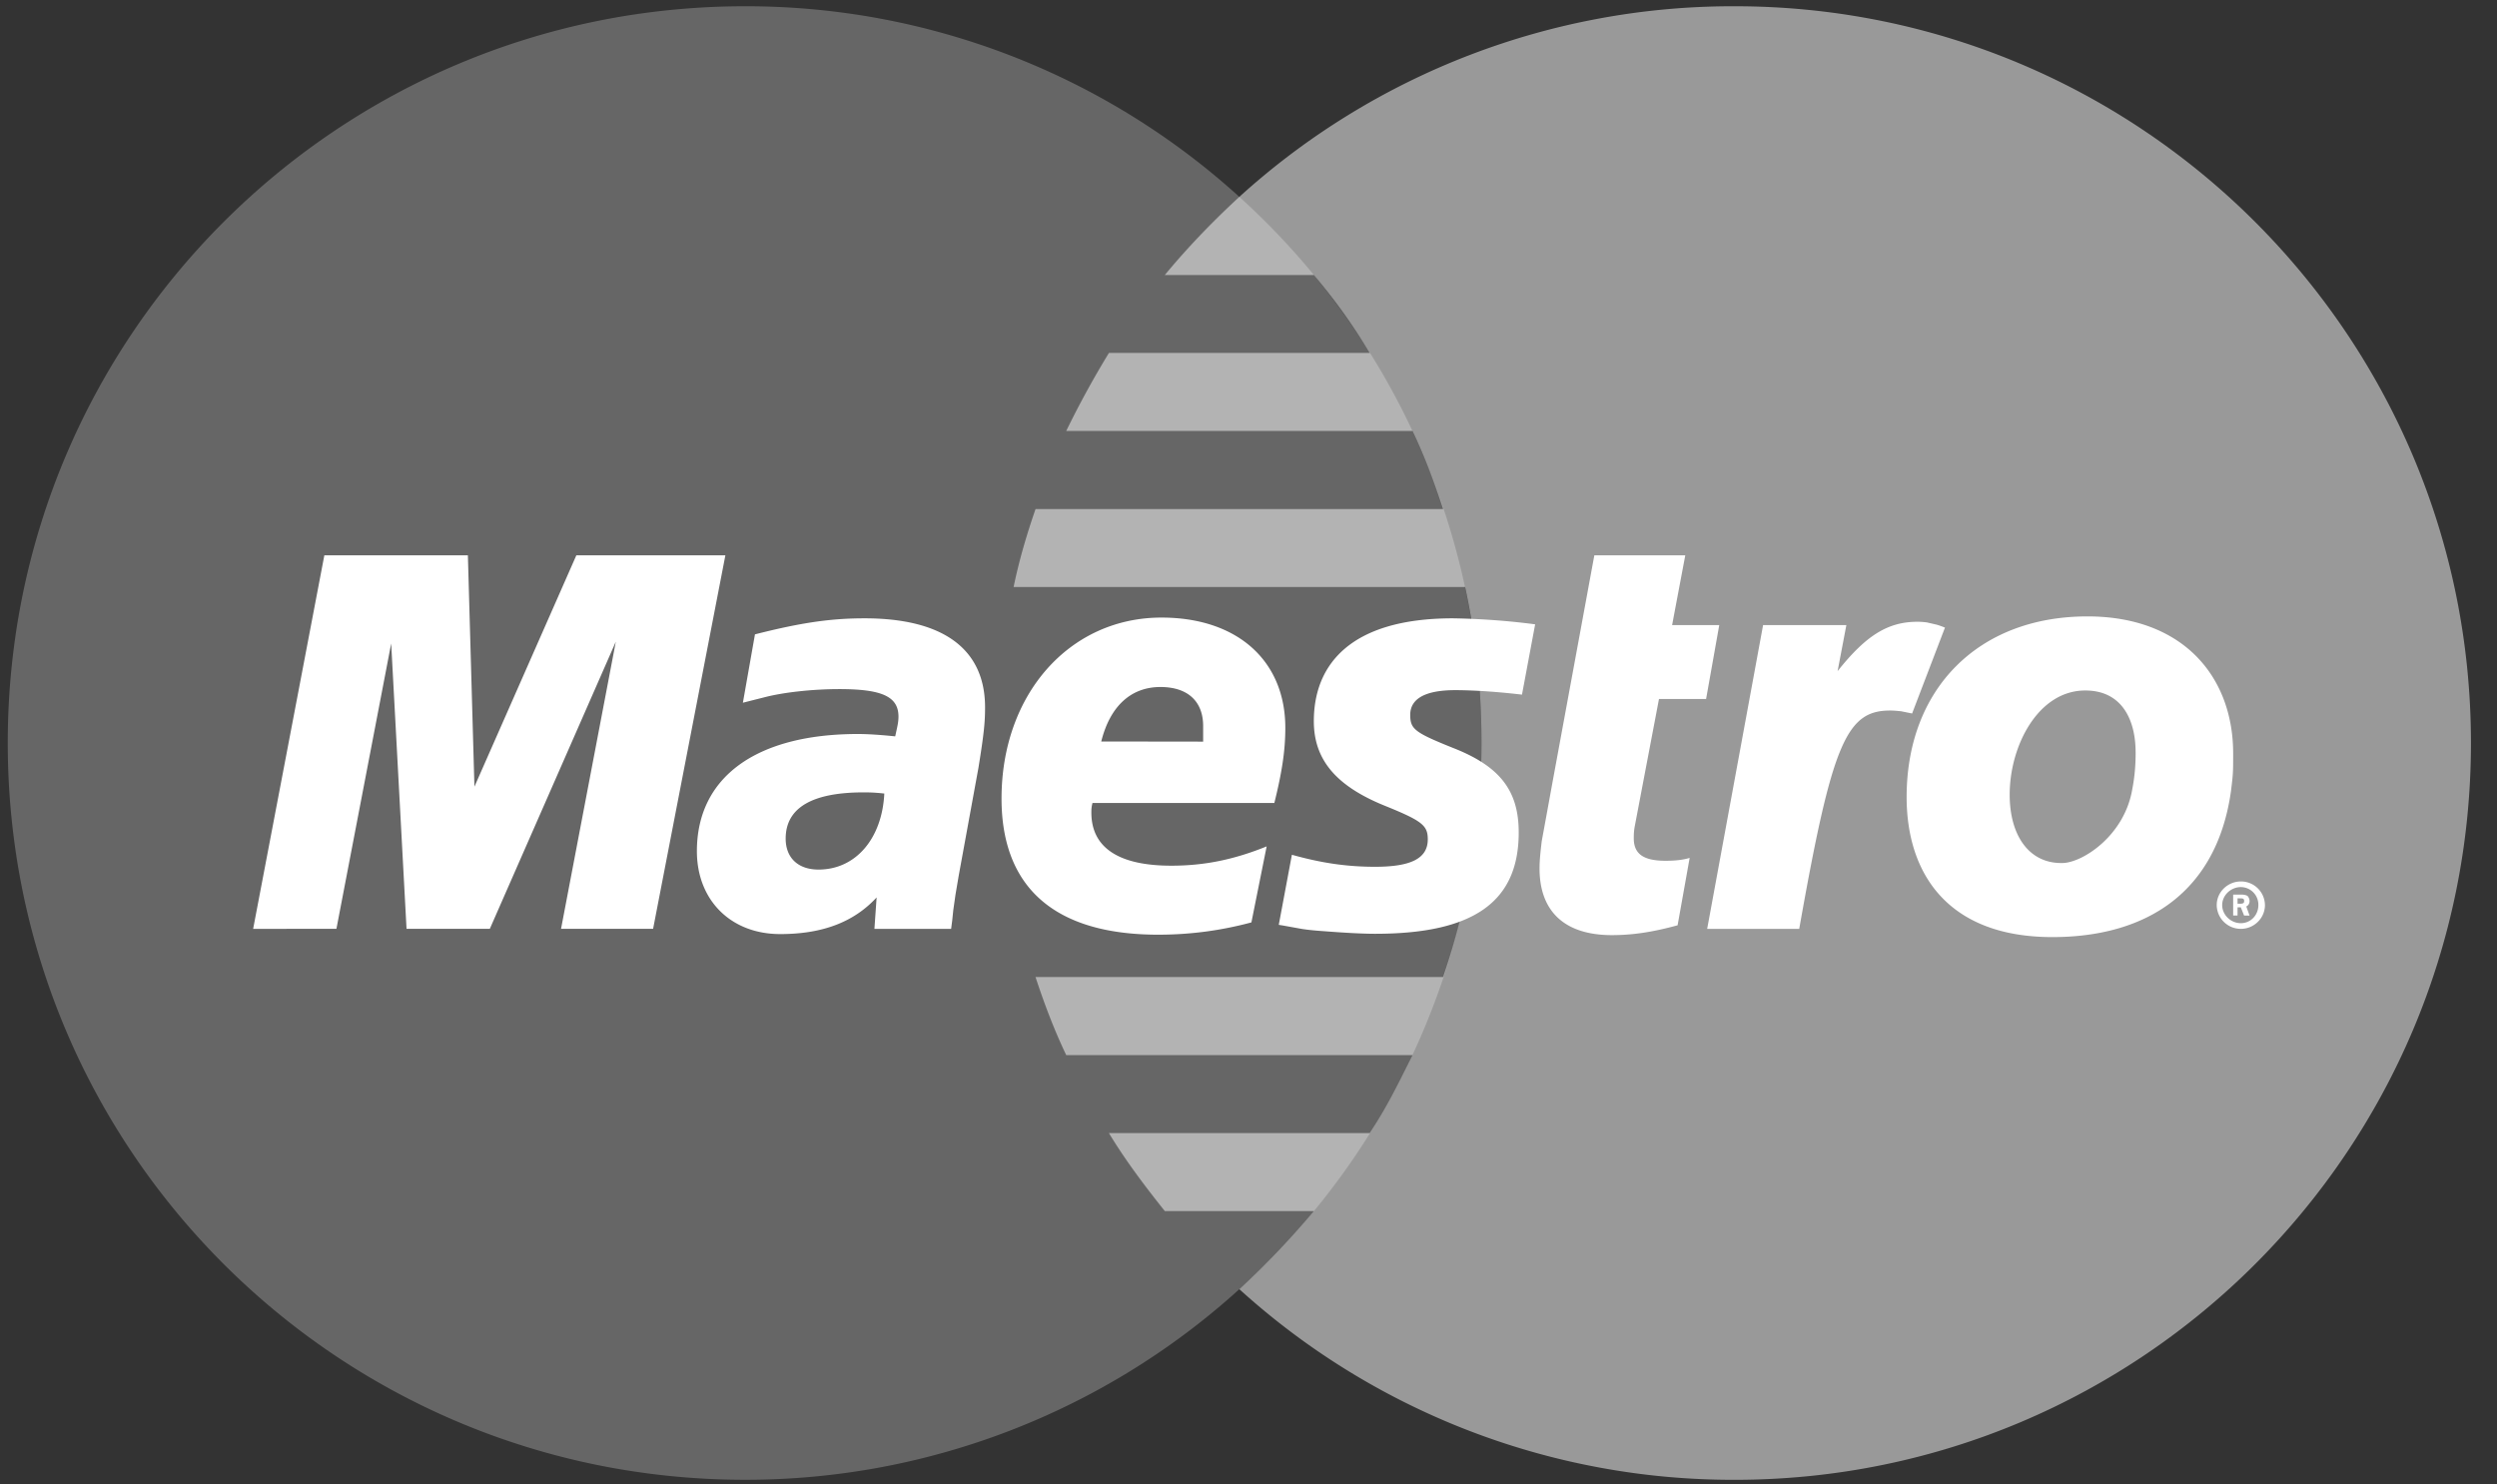
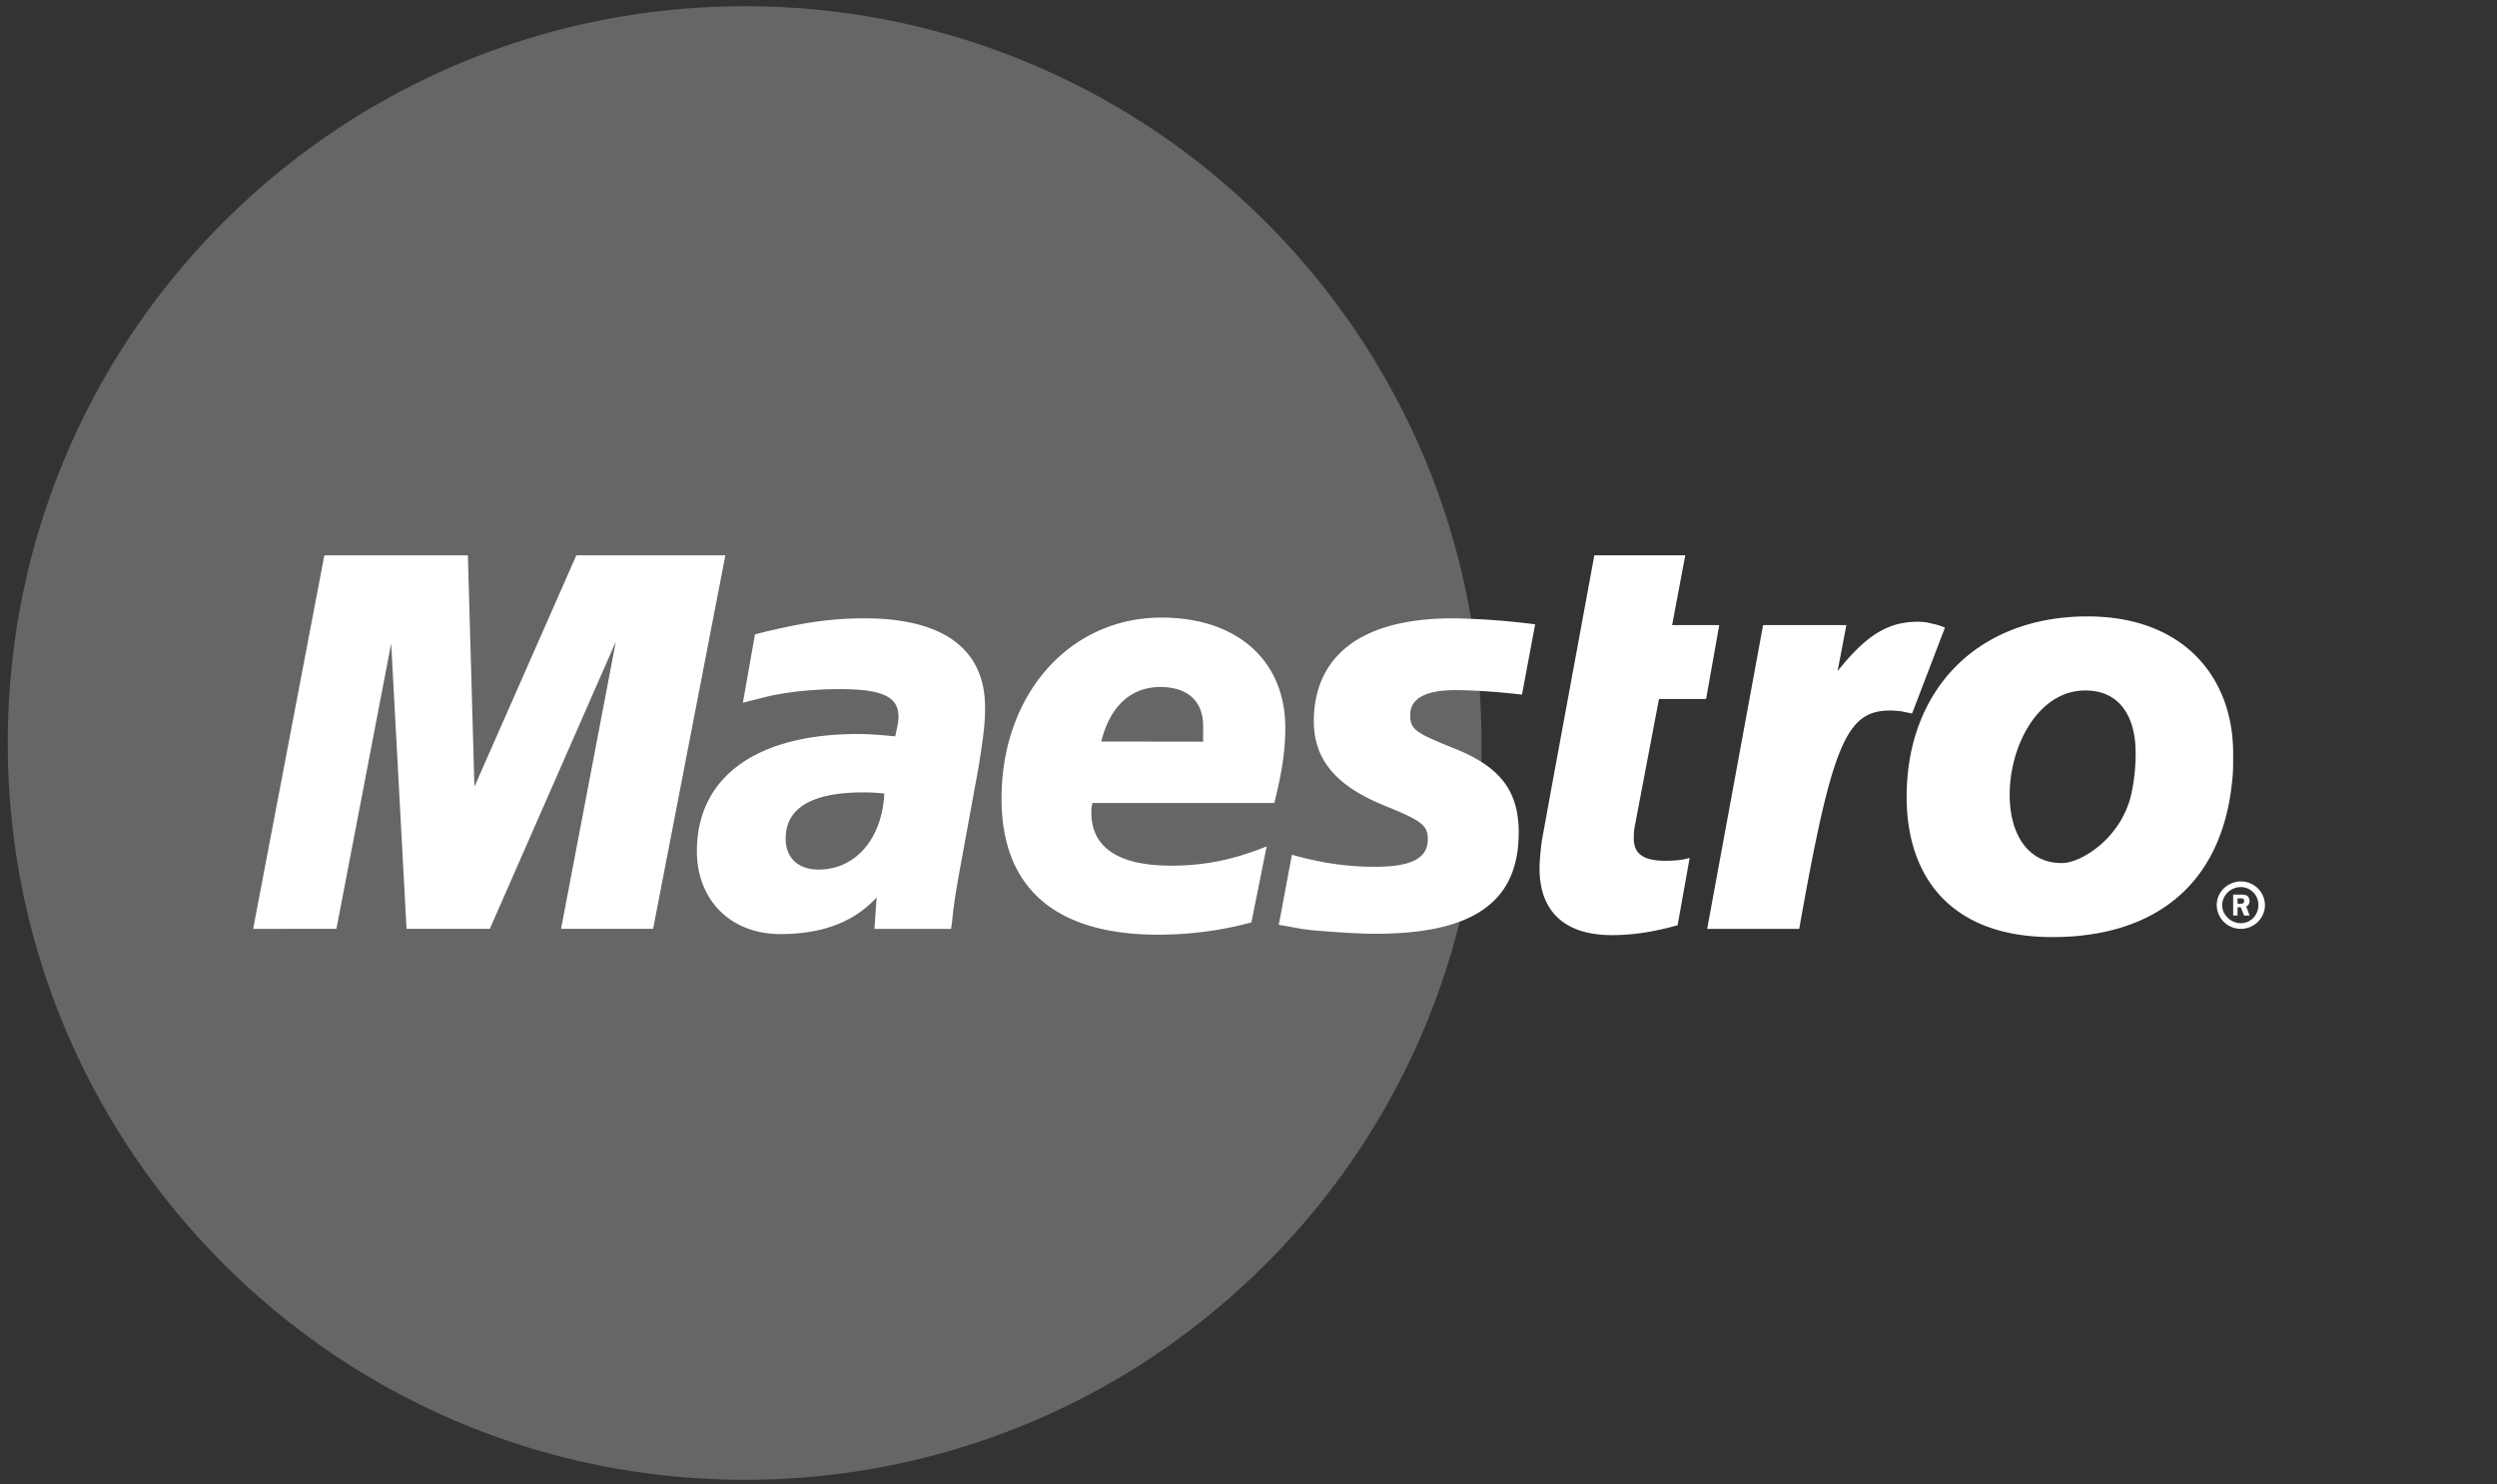
<svg xmlns="http://www.w3.org/2000/svg" width="74" height="44" fill="none">
  <rect width="100%" height="100%" fill="#333333" stroke="none" />
-   <path fill="#fff" d="M36.728 38.211a21.763 21.763 0 0 0 7.177-16.19c0-6.418-2.76-12.189-7.177-16.186A21.74 21.74 0 0 0 22.083.185C10.003.185.23 9.96.23 22.02c0 12.065 9.774 21.841 21.854 21.841a21.76 21.76 0 0 0 14.645-5.65Z" opacity=".25" />
-   <path fill="#fff" d="M51.406.185a21.761 21.761 0 0 0-14.678 5.65c-.779.719-1.526 1.49-2.208 2.316h4.417c.617.731 1.17 1.503 1.656 2.31h-7.729c-.454.741-.876 1.513-1.266 2.312h10.261c.357.75.65 1.52.91 2.315h-12.08c-.26.75-.488 1.522-.65 2.31h13.38c.324 1.491.486 3.04.486 4.623 0 2.426-.39 4.76-1.137 6.937h-12.08c.26.794.553 1.566.91 2.315h10.261c-.39.799-.78 1.57-1.266 2.311h-7.73c.488.808 1.072 1.58 1.657 2.312h4.417a23.773 23.773 0 0 1-2.209 2.315 21.781 21.781 0 0 0 14.678 5.651c12.048 0 21.822-9.776 21.822-21.841 0-12.06-9.775-21.836-21.822-21.836Z" opacity=".5" />
+   <path fill="#fff" d="M36.728 38.211a21.763 21.763 0 0 0 7.177-16.19c0-6.418-2.76-12.189-7.177-16.186A21.74 21.74 0 0 0 22.083.185C10.003.185.23 9.96.23 22.02c0 12.065 9.774 21.841 21.854 21.841a21.76 21.76 0 0 0 14.645-5.65" opacity=".25" />
  <path fill="#fff" d="M66.311 26.786h.097s.033 0 .065-.013c.032-.014.033-.044.033-.071 0-.022 0-.049-.033-.062 0-.013-.065-.013-.097-.013h-.065v.16Zm0 .35h-.13v-.62h.26c.032 0 .097.005.162.036a.23.23 0 0 1 .064.155c0 .066-.032.133-.097.16l.097.27h-.162l-.097-.244h-.097v.244Zm.097.227c.293 0 .52-.24.52-.537a.523.523 0 0 0-.52-.533c-.292 0-.552.24-.552.533 0 .297.26.537.552.537Zm-.714-.537c0-.386.325-.7.715-.7a.71.71 0 0 1 .714.7c0 .39-.325.705-.714.705a.712.712 0 0 1-.715-.705ZM19.355 27.53h-2.728l1.623-8.511-3.734 8.512h-2.468l-.455-8.459-1.623 8.459H7.502l2.11-11.071h4.254l.194 6.857 3.02-6.857h4.417l-2.142 11.07ZM49.717 27.425c-.746.204-1.331.292-1.949.292-1.396 0-2.143-.7-2.143-1.977 0-.253.032-.523.065-.807l.162-.884.13-.714 1.267-6.875h2.695l-.39 2.067h1.397l-.39 2.191h-1.396l-.715 3.757c-.032.164-.032.288-.032.373 0 .466.292.665.941.665.293 0 .52-.026.715-.085l-.357 1.997ZM57.64 18.602c-.227-.089-.26-.089-.291-.097-.131-.032-.228-.05-.228-.054a2.14 2.14 0 0 0-.293-.022c-.876 0-1.525.4-2.37 1.464l.26-1.366H52.25l-1.657 9.004h2.728c.974-5.505 1.396-6.471 2.695-6.471.098 0 .195.009.325.022l.325.066.974-2.546ZM38.936 21.375c0 1.135.649 1.92 2.11 2.51 1.105.448 1.267.581 1.267.994 0 .559-.487.812-1.559.812-.844 0-1.591-.111-2.468-.356l-.389 2.077.13.021.487.088c.162.032.422.059.747.081.649.05 1.136.075 1.493.075 2.922 0 4.254-.949 4.254-3.003 0-1.237-.552-1.96-1.948-2.506-1.137-.457-1.267-.558-1.267-.98 0-.484.455-.732 1.331-.732.552 0 1.267.049 1.981.133l.39-2.084a21.44 21.44 0 0 0-2.435-.178c-3.052 0-4.124 1.384-4.124 3.048ZM26.207 23.521a5 5 0 0 0-.617-.035c-1.527 0-2.306.46-2.306 1.37 0 .56.357.918.974.918 1.104 0 1.884-.922 1.949-2.253Zm1.98 4.01h-2.273l.065-.931c-.682.74-1.623 1.086-2.858 1.086-1.461 0-2.468-1.003-2.468-2.457 0-2.192 1.754-3.473 4.773-3.473.293 0 .682.026 1.104.07.065-.297.097-.421.097-.585 0-.595-.487-.816-1.753-.816-.78 0-1.657.093-2.241.248l-.39.098-.227.058.358-2.027c1.363-.346 2.24-.475 3.246-.475 2.338 0 3.573.914 3.573 2.64 0 .443-.033.78-.195 1.783l-.585 3.198-.097.572-.065.457-.032.31-.032.244ZM35.656 21.982v-.461c0-.732-.454-1.158-1.266-1.158-.877 0-1.494.572-1.754 1.615l3.02.004Zm1.43 5.358c-.91.244-1.82.364-2.761.364-3.053 0-4.644-1.384-4.644-4.036 0-3.087 2.013-5.363 4.74-5.363 2.242 0 3.67 1.273 3.67 3.27 0 .665-.098 1.312-.325 2.225h-5.39c-.033.138-.033.2-.033.284 0 1.043.812 1.575 2.37 1.575.975 0 1.852-.178 2.825-.572l-.452 2.253ZM63.29 22.297c0-.94-.389-1.831-1.492-1.831-1.397 0-2.24 1.64-2.24 3.087 0 1.224.584 2.045 1.558 2.027.585 0 1.851-.803 2.078-2.205.065-.328.097-.687.097-1.078Zm2.826 1.154c-.422 2.994-2.5 4.324-5.293 4.324-3.085 0-4.319-1.868-4.319-4.152 0-3.19 2.11-5.353 5.359-5.353 2.824 0 4.318 1.778 4.318 4.063 0 .558 0 .594-.065 1.118Z" />
</svg>